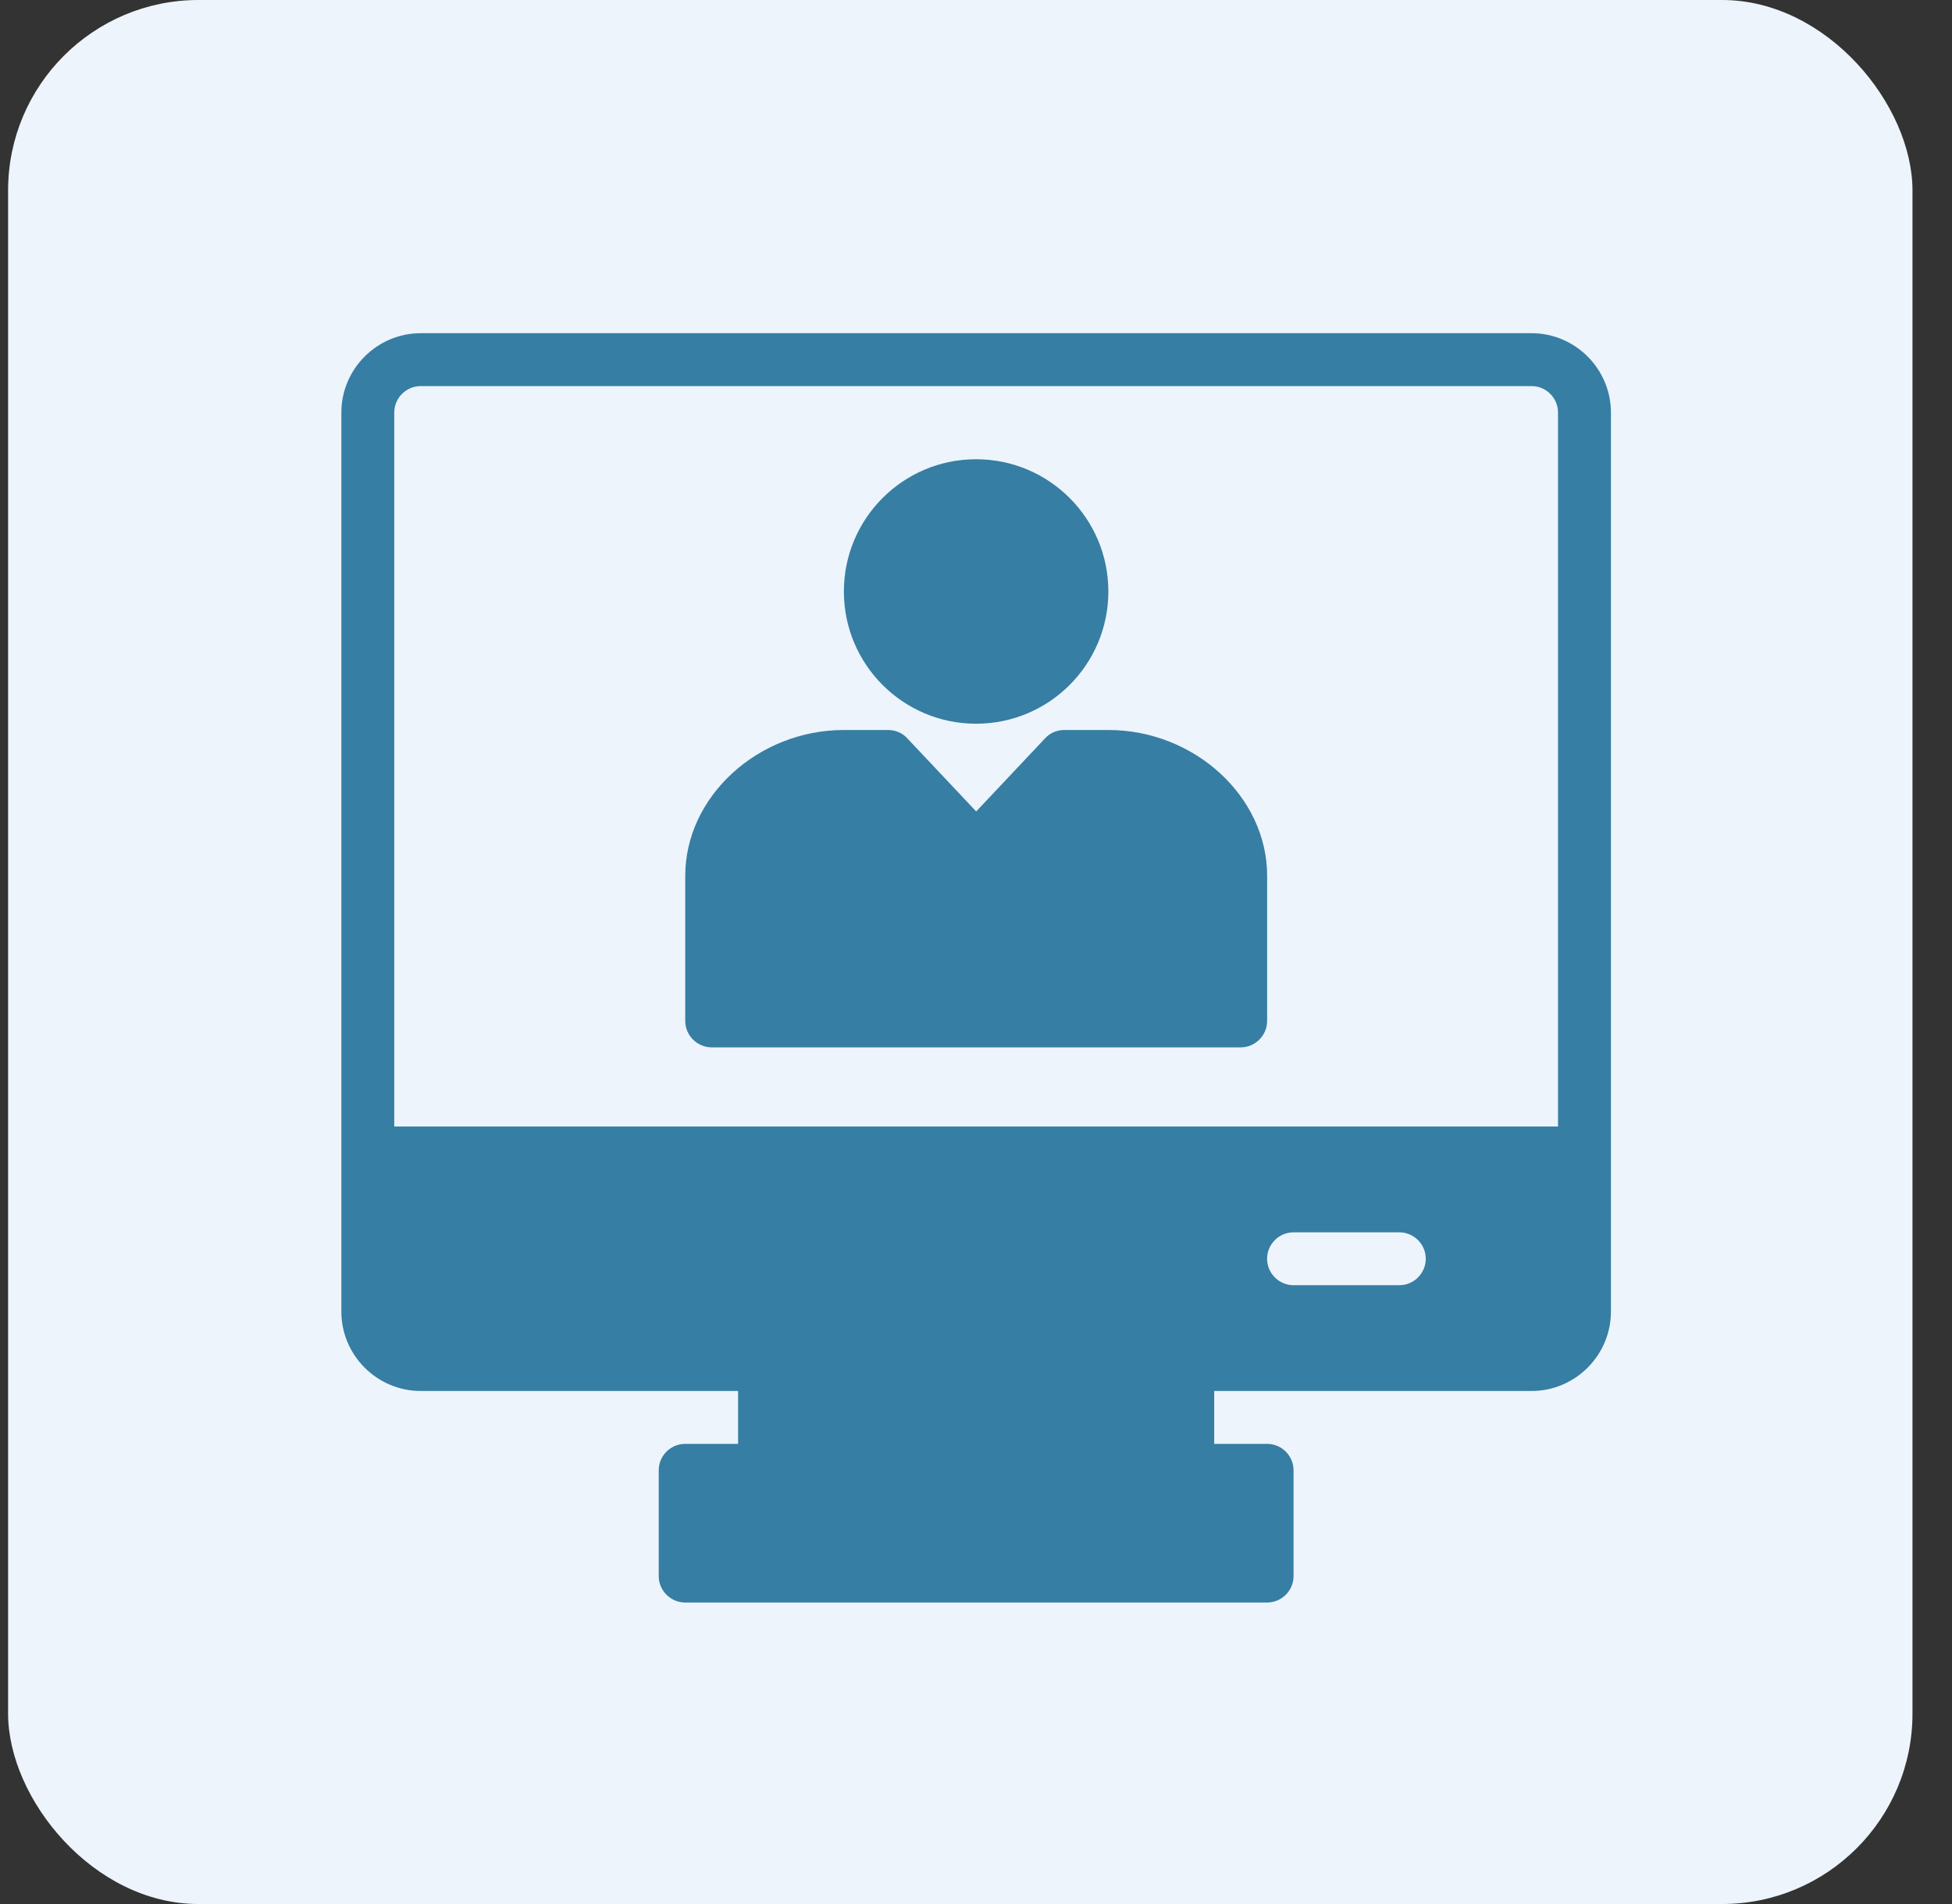
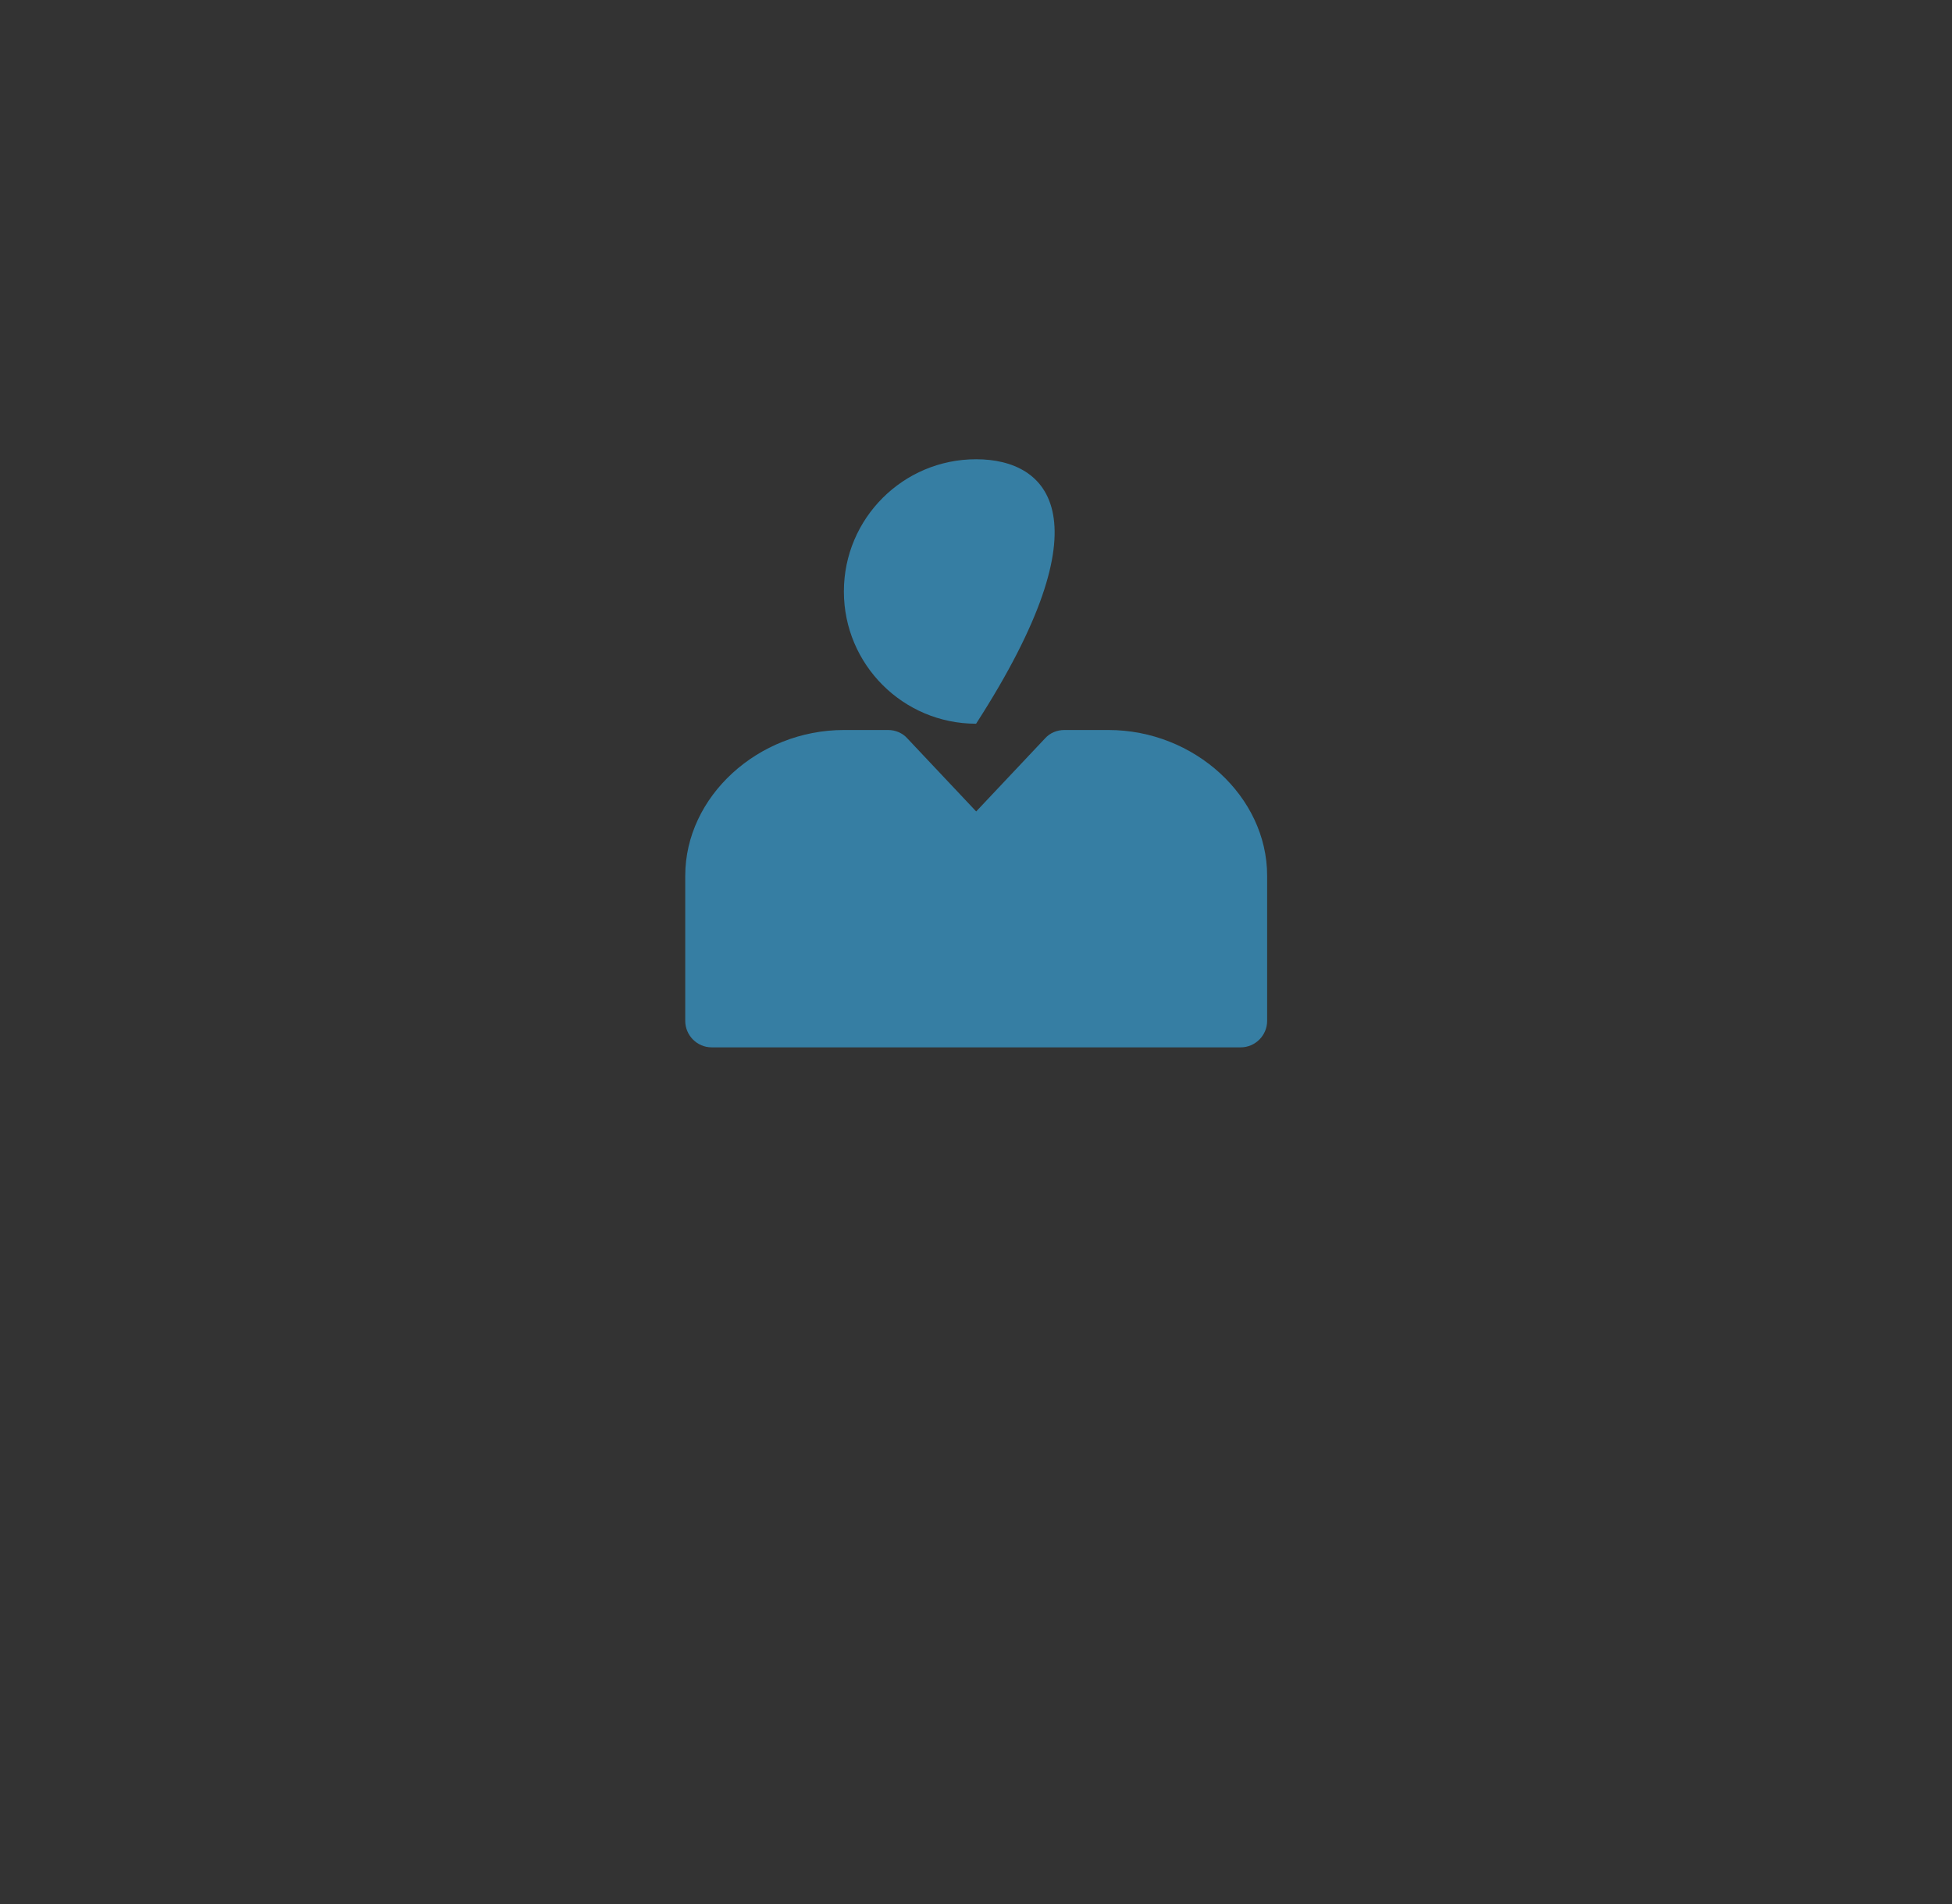
<svg xmlns="http://www.w3.org/2000/svg" width="41" height="40" viewBox="0 0 41 40" fill="none">
  <rect x="0" y="0" width="41" height="40" fill="#333333" stroke="none" />
  <g id="record 1">
-     <rect x="0.17" width="40" height="40" rx="4" fill="#EDF4FB" />
    <g id="Group 2">
-       <path id="Vector" d="M32.17 7H8.837C7.92 7 7.17 7.75 7.17 8.667V27.555C7.17 28.472 7.92 29.222 8.837 29.222H15.503V30.333H14.392C14.086 30.333 13.836 30.583 13.836 30.889V33.111C13.836 33.416 14.086 33.666 14.392 33.666H26.614C26.92 33.666 27.17 33.416 27.17 33.111V30.889C27.17 30.583 26.92 30.333 26.614 30.333H25.503V29.222H32.17C33.086 29.222 33.836 28.472 33.836 27.555V8.667C33.836 7.75 33.086 7 32.17 7ZM29.392 27H27.17C26.864 27 26.614 26.75 26.614 26.444C26.614 26.139 26.864 25.889 27.17 25.889H29.392C29.697 25.889 29.947 26.139 29.947 26.444C29.947 26.75 29.697 27 29.392 27ZM32.725 23.666H8.281V8.667C8.281 8.361 8.531 8.111 8.837 8.111H32.17C32.475 8.111 32.725 8.361 32.725 8.667V23.666Z" fill="#367EA3" />
      <path id="Vector_2" d="M23.281 15.336H22.354C22.204 15.336 22.054 15.397 21.954 15.508L20.504 17.047L19.054 15.508C18.954 15.397 18.804 15.336 18.654 15.336H17.726C15.92 15.336 14.393 16.736 14.393 18.397V21.447C14.393 21.753 14.643 22.003 14.948 22.003H26.059C26.365 22.003 26.615 21.753 26.615 21.447V18.397C26.615 16.736 25.087 15.336 23.281 15.336Z" fill="#367EA3" />
-       <path id="Vector_3" d="M20.502 15.204C22.037 15.204 23.28 13.96 23.28 12.426C23.28 10.892 22.037 9.648 20.502 9.648C18.968 9.648 17.725 10.892 17.725 12.426C17.725 13.96 18.968 15.204 20.502 15.204Z" fill="#367EA3" />
+       <path id="Vector_3" d="M20.502 15.204C23.28 10.892 22.037 9.648 20.502 9.648C18.968 9.648 17.725 10.892 17.725 12.426C17.725 13.96 18.968 15.204 20.502 15.204Z" fill="#367EA3" />
    </g>
  </g>
</svg>